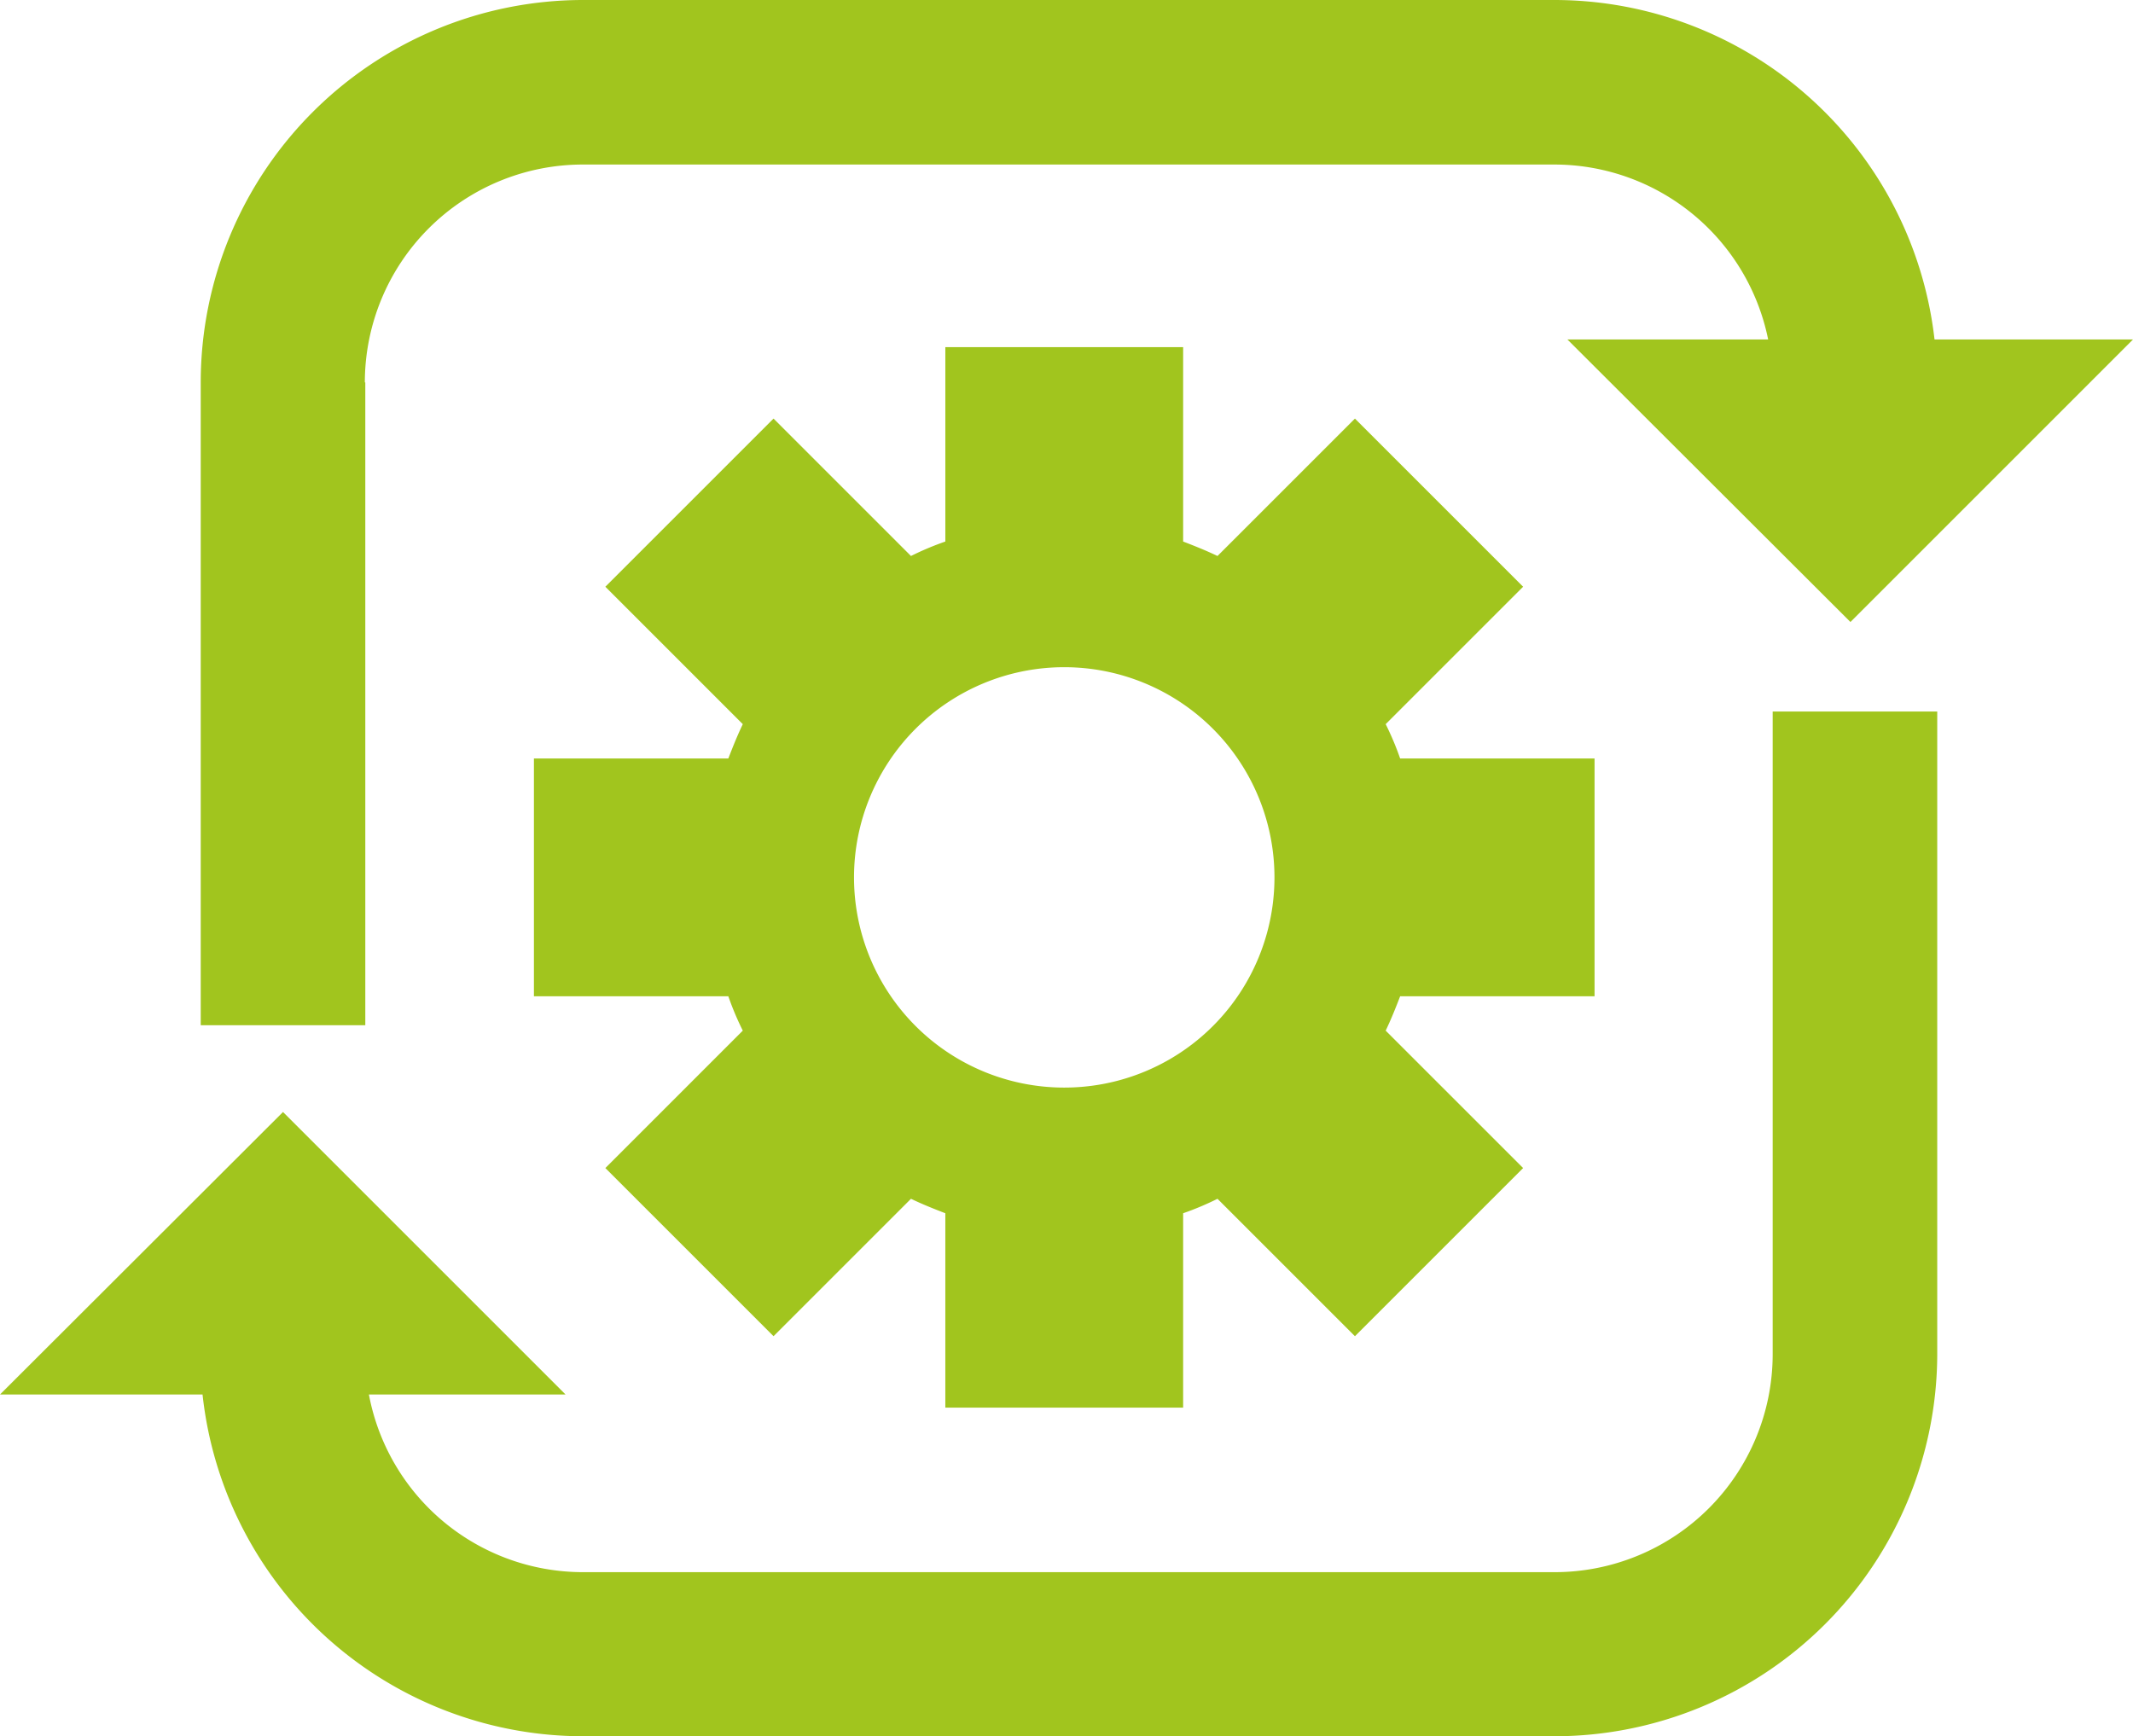
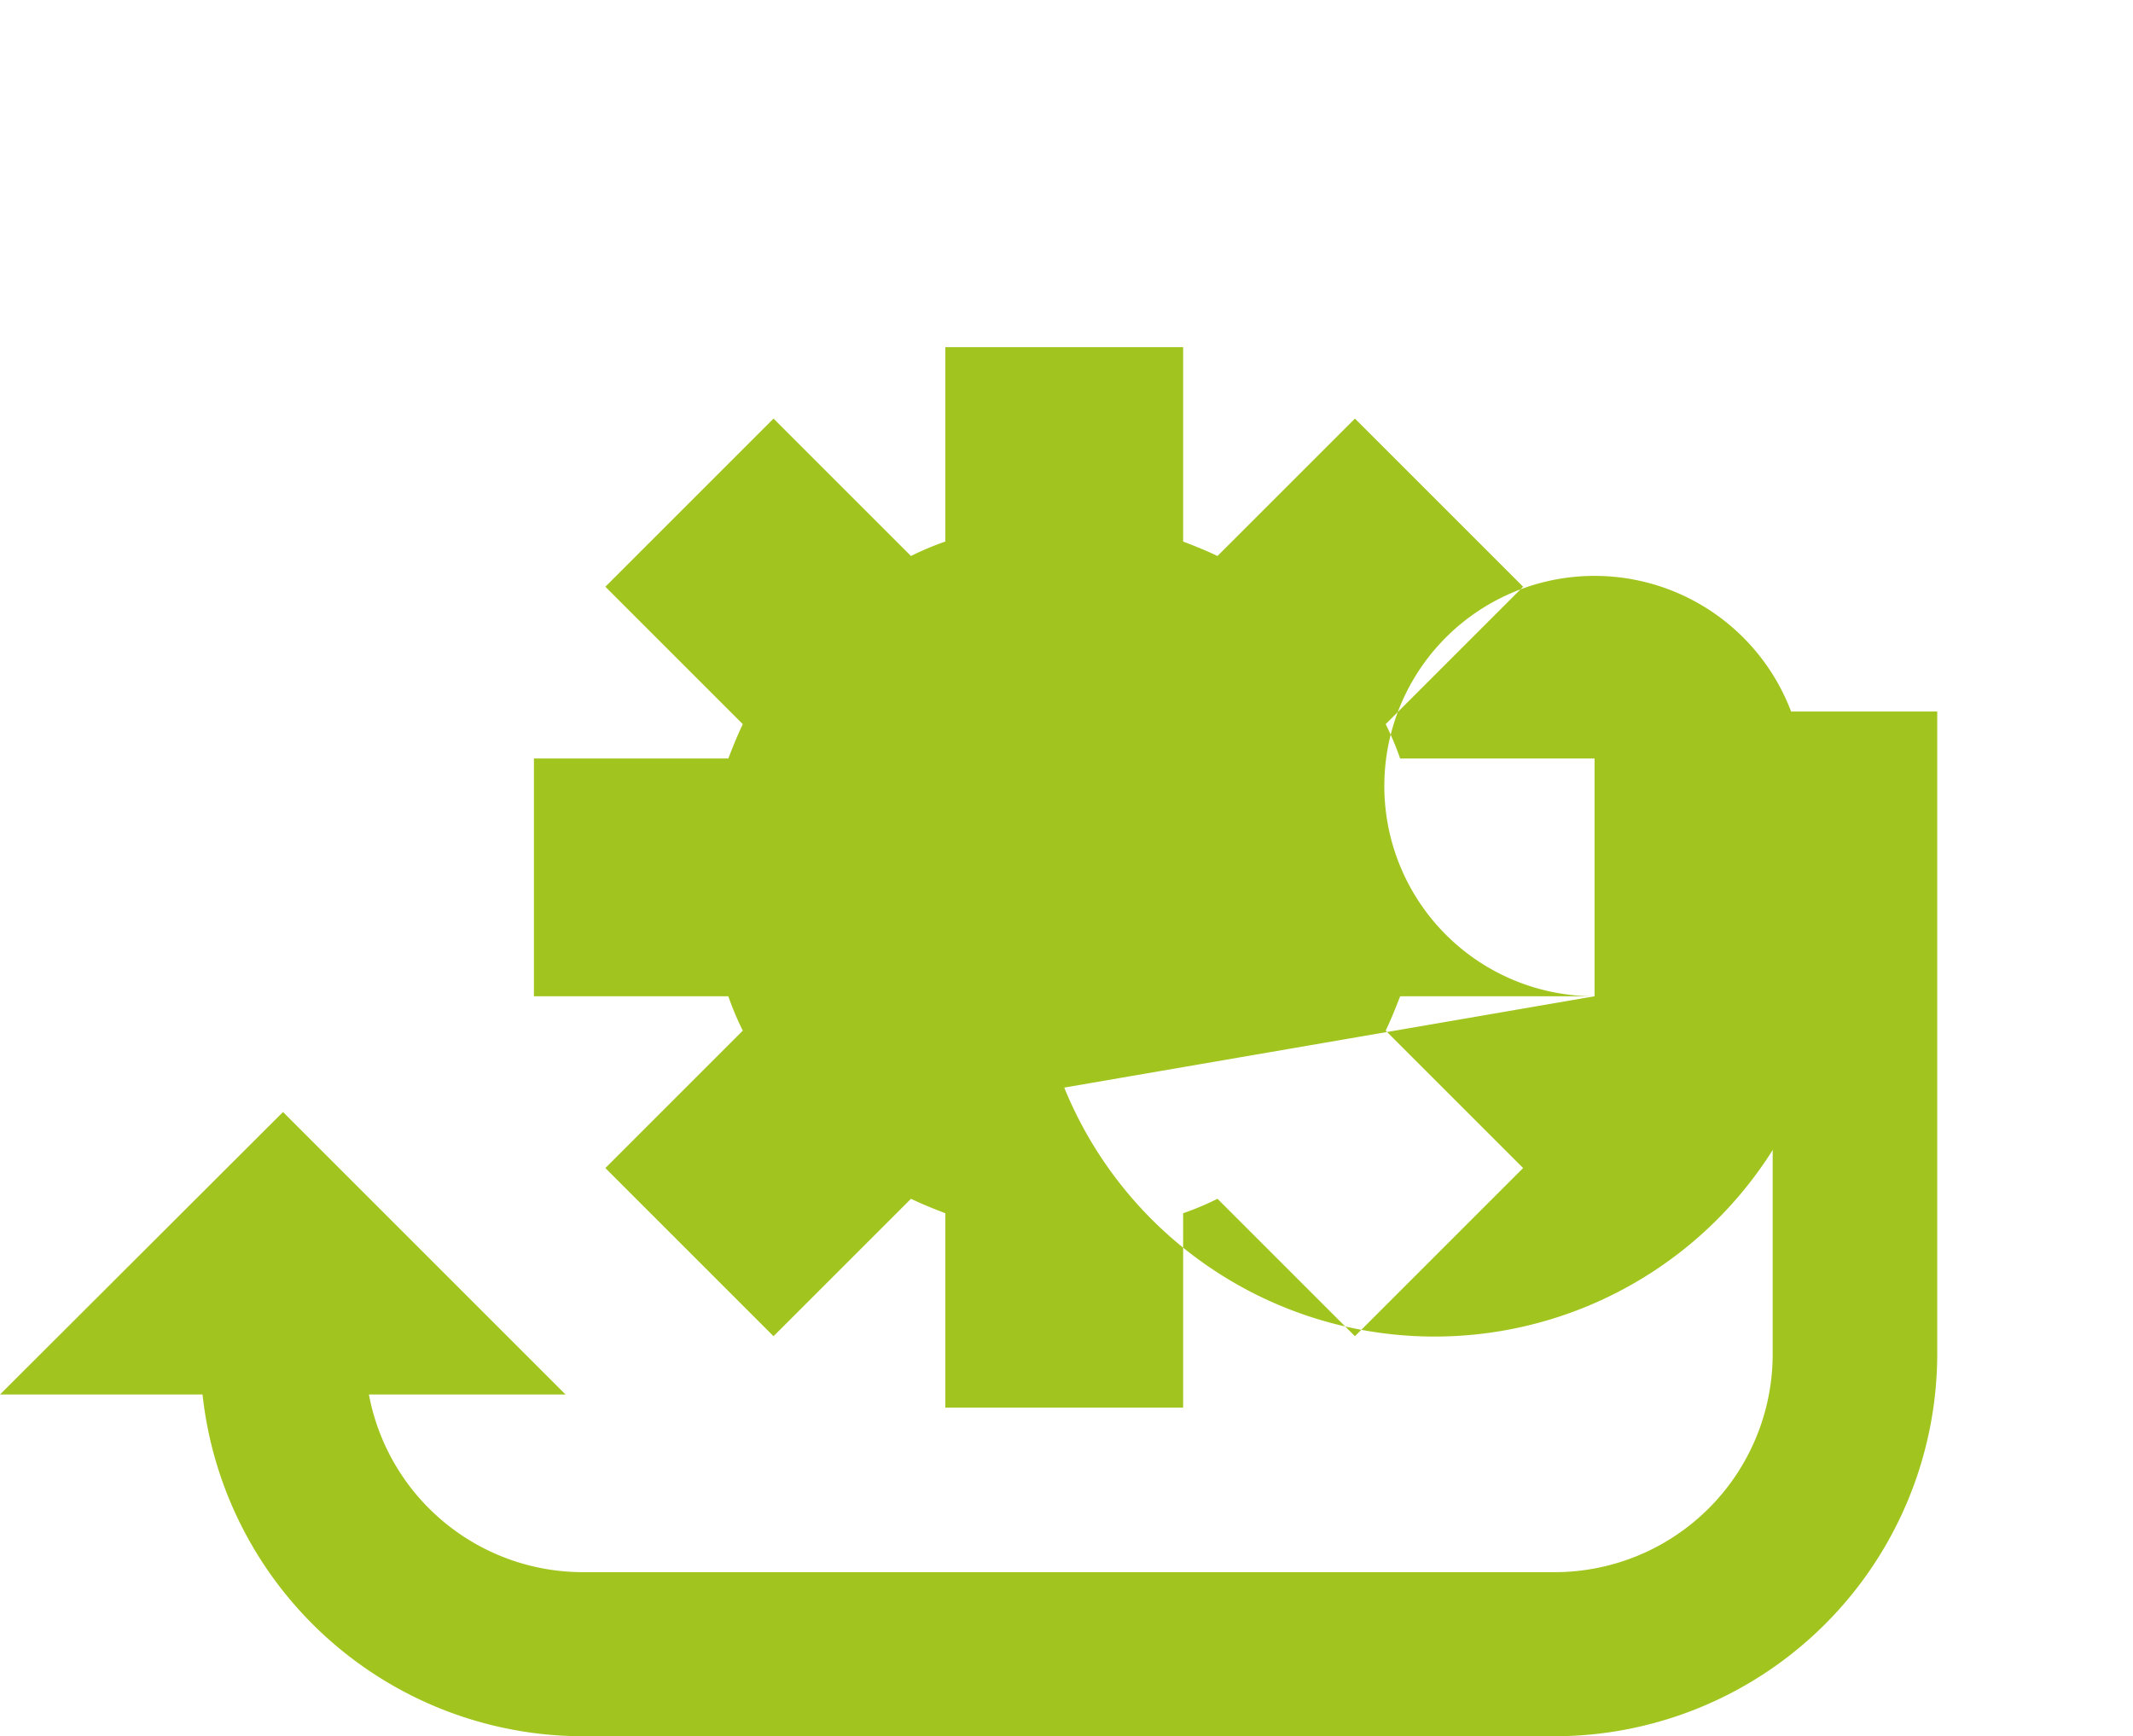
<svg xmlns="http://www.w3.org/2000/svg" id="Group_2453" data-name="Group 2453" viewBox="0 0 47.18 38.41">
  <defs>
    <style>
      .cls-1 {
        fill: #a1c51e;
      }
    </style>
  </defs>
-   <path id="Path_1573" data-name="Path 1573" class="cls-1" d="M35.27,22.04V16.78h-4.3a6.408,6.408,0,0,0-.32-.76l3.04-3.04L29.97,9.26,26.93,12.3c-.25-.12-.5-.22-.76-.32V7.68H20.91v4.3a6.408,6.408,0,0,0-.76.32L17.11,9.26l-3.72,3.72,3.04,3.04c-.12.25-.22.5-.32.76h-4.3v5.26h4.3a6.408,6.408,0,0,0,.32.76l-3.04,3.04,3.72,3.72,3.04-3.04c.25.12.5.22.76.32v4.3h5.26v-4.3a6.408,6.408,0,0,0,.76-.32l3.04,3.04,3.72-3.72L30.65,22.8c.12-.25.22-.5.32-.76h4.3ZM23.54,24.06a4.65,4.65,0,1,1,4.65-4.65A4.648,4.648,0,0,1,23.54,24.06Z" />
-   <path id="Path_1574" data-name="Path 1574" class="cls-1" d="M8.07,8.46a4.823,4.823,0,0,1,4.82-4.82h21.5a4.826,4.826,0,0,1,4.72,3.87H34.67l6.26,6.25,6.25-6.25H42.79A8.465,8.465,0,0,0,34.39,0H12.89A8.461,8.461,0,0,0,4.44,8.46V22.68H8.08V8.46Z" />
+   <path id="Path_1573" data-name="Path 1573" class="cls-1" d="M35.27,22.04V16.78h-4.3a6.408,6.408,0,0,0-.32-.76l3.04-3.04L29.97,9.26,26.93,12.3c-.25-.12-.5-.22-.76-.32V7.68H20.91v4.3a6.408,6.408,0,0,0-.76.32L17.11,9.26l-3.72,3.72,3.04,3.04c-.12.25-.22.5-.32.76h-4.3v5.26h4.3a6.408,6.408,0,0,0,.32.76l-3.04,3.04,3.72,3.72,3.04-3.04c.25.12.5.22.76.32v4.3h5.26v-4.3a6.408,6.408,0,0,0,.76-.32l3.04,3.04,3.72-3.72L30.65,22.8c.12-.25.22-.5.32-.76h4.3Za4.65,4.65,0,1,1,4.65-4.65A4.648,4.648,0,0,1,23.54,24.06Z" />
  <path id="Path_1575" data-name="Path 1575" class="cls-1" d="M39.21,29.96a4.823,4.823,0,0,1-4.82,4.82H12.89a4.818,4.818,0,0,1-4.73-3.93h4.35L6.26,24.6,0,30.85H4.48a8.473,8.473,0,0,0,8.41,7.56h21.5a8.469,8.469,0,0,0,8.46-8.46V15.74H39.21Z" />
</svg>